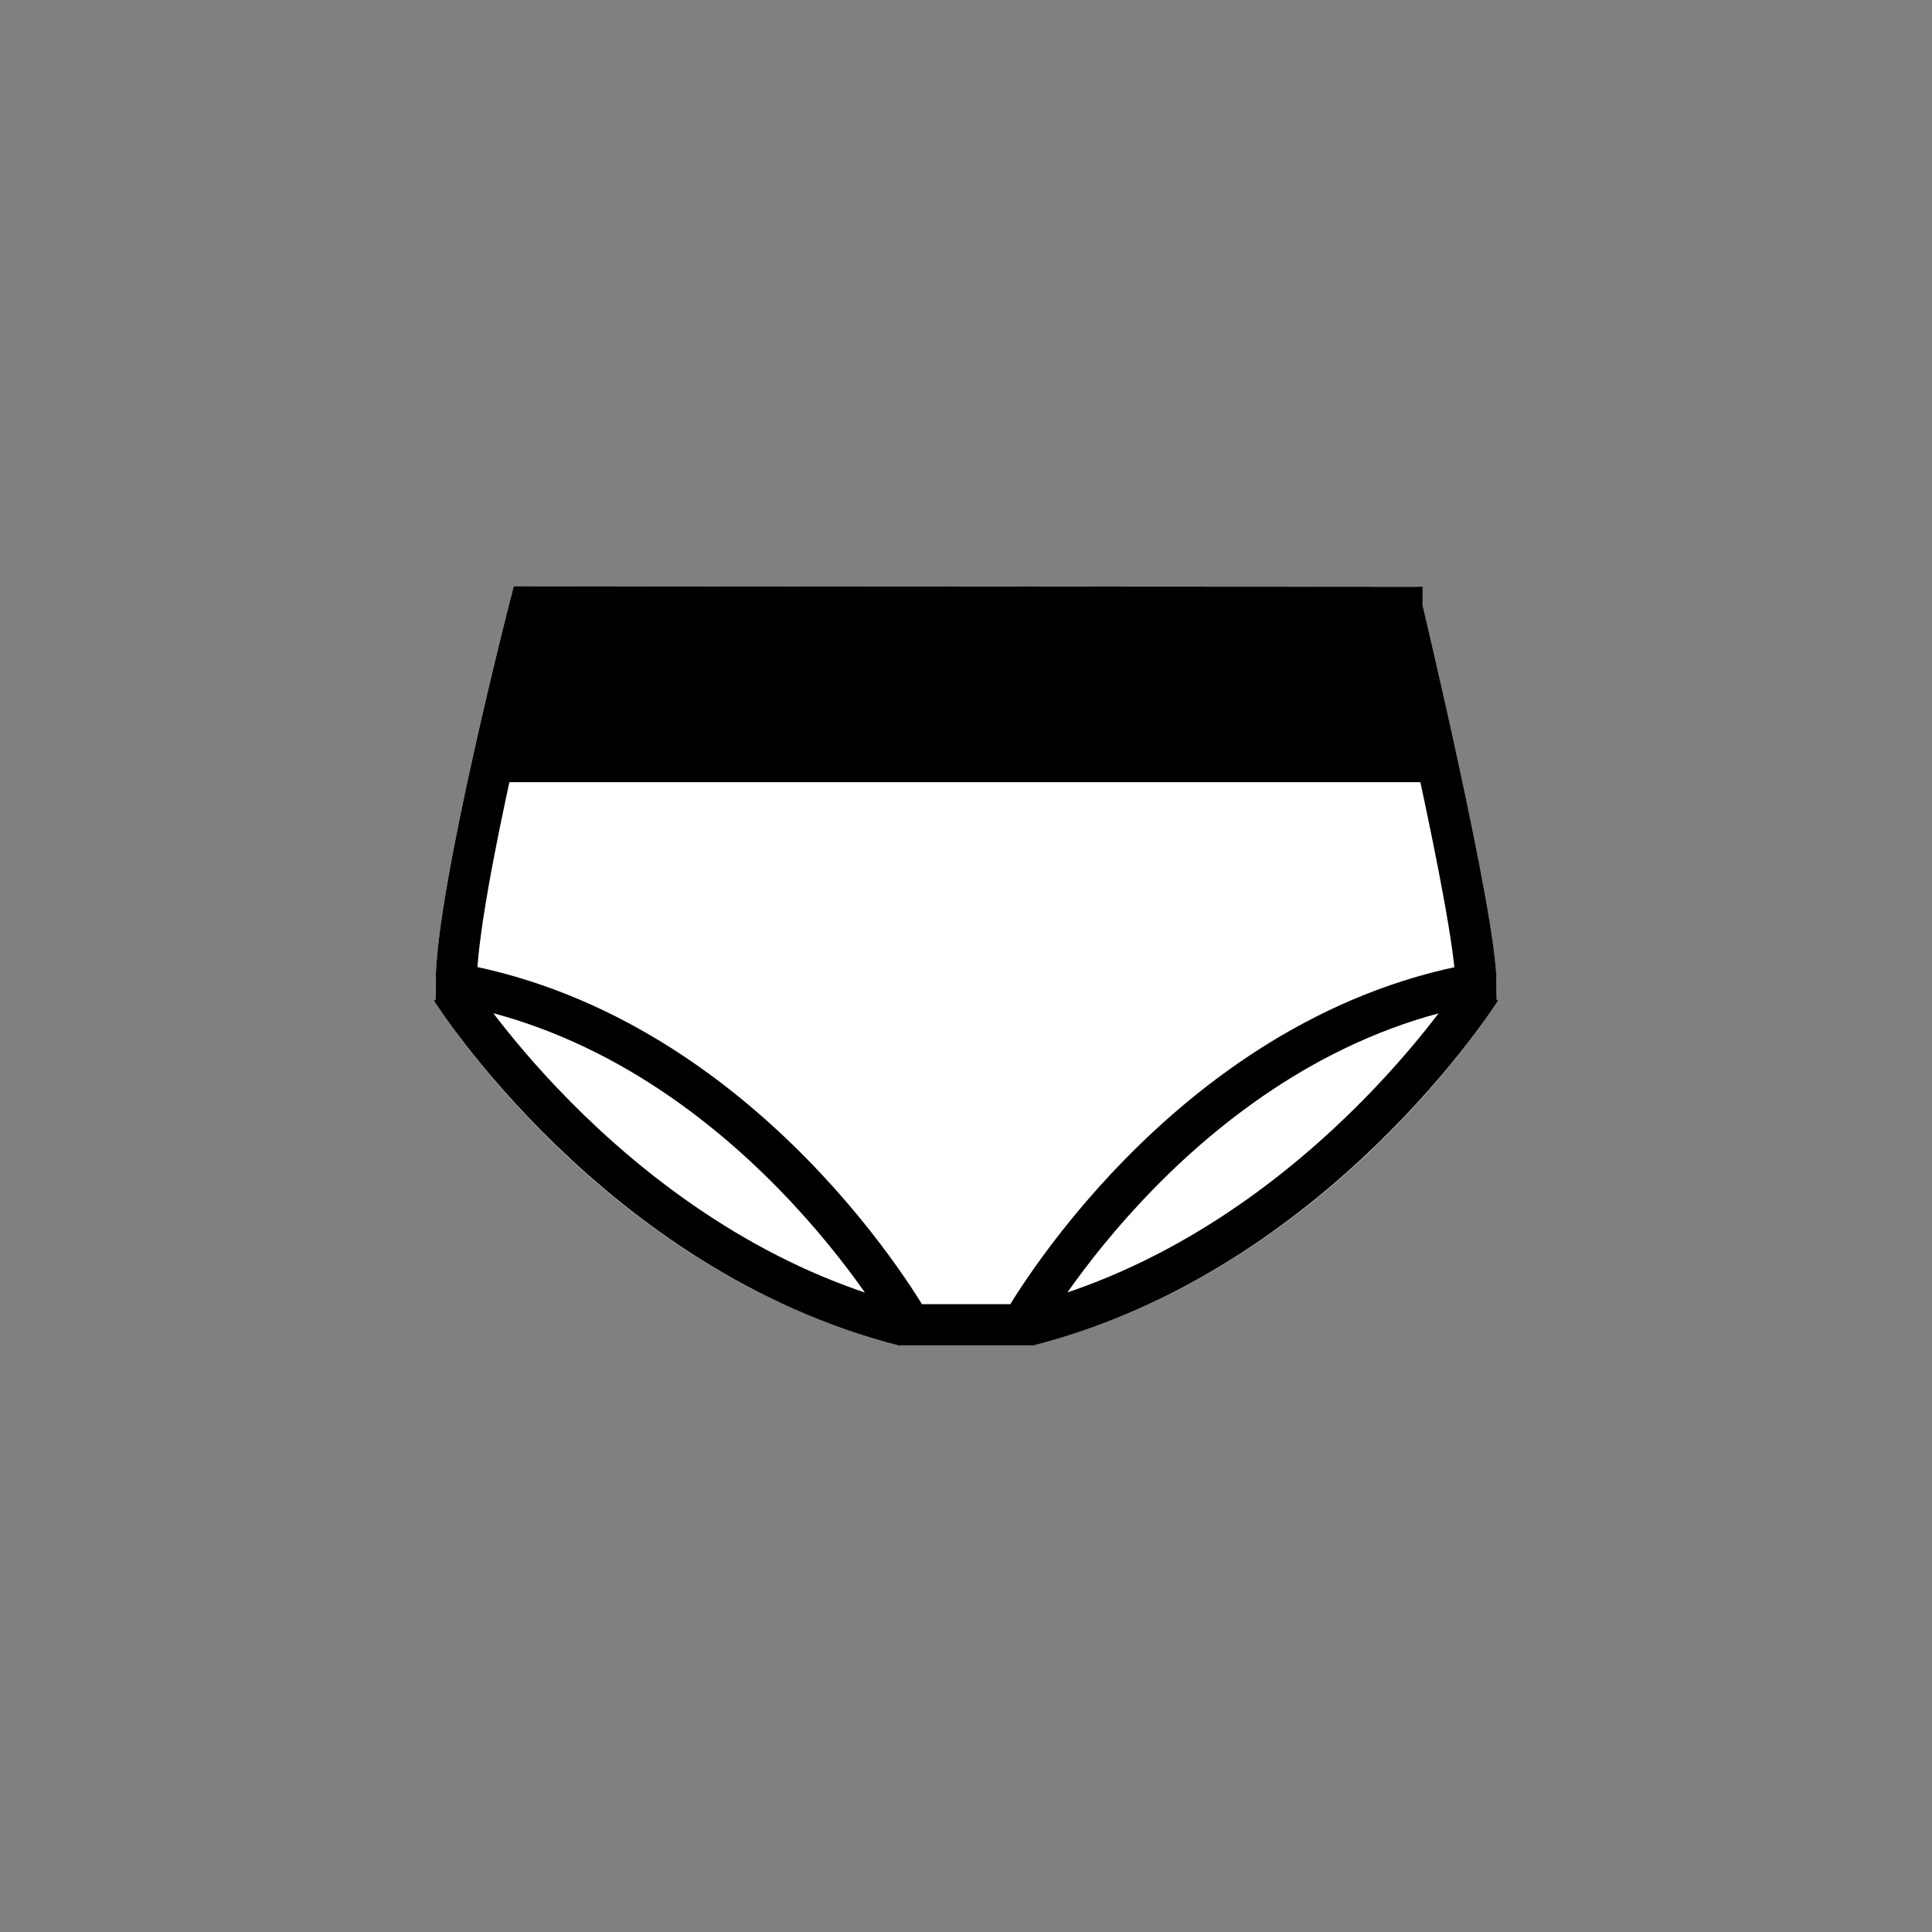
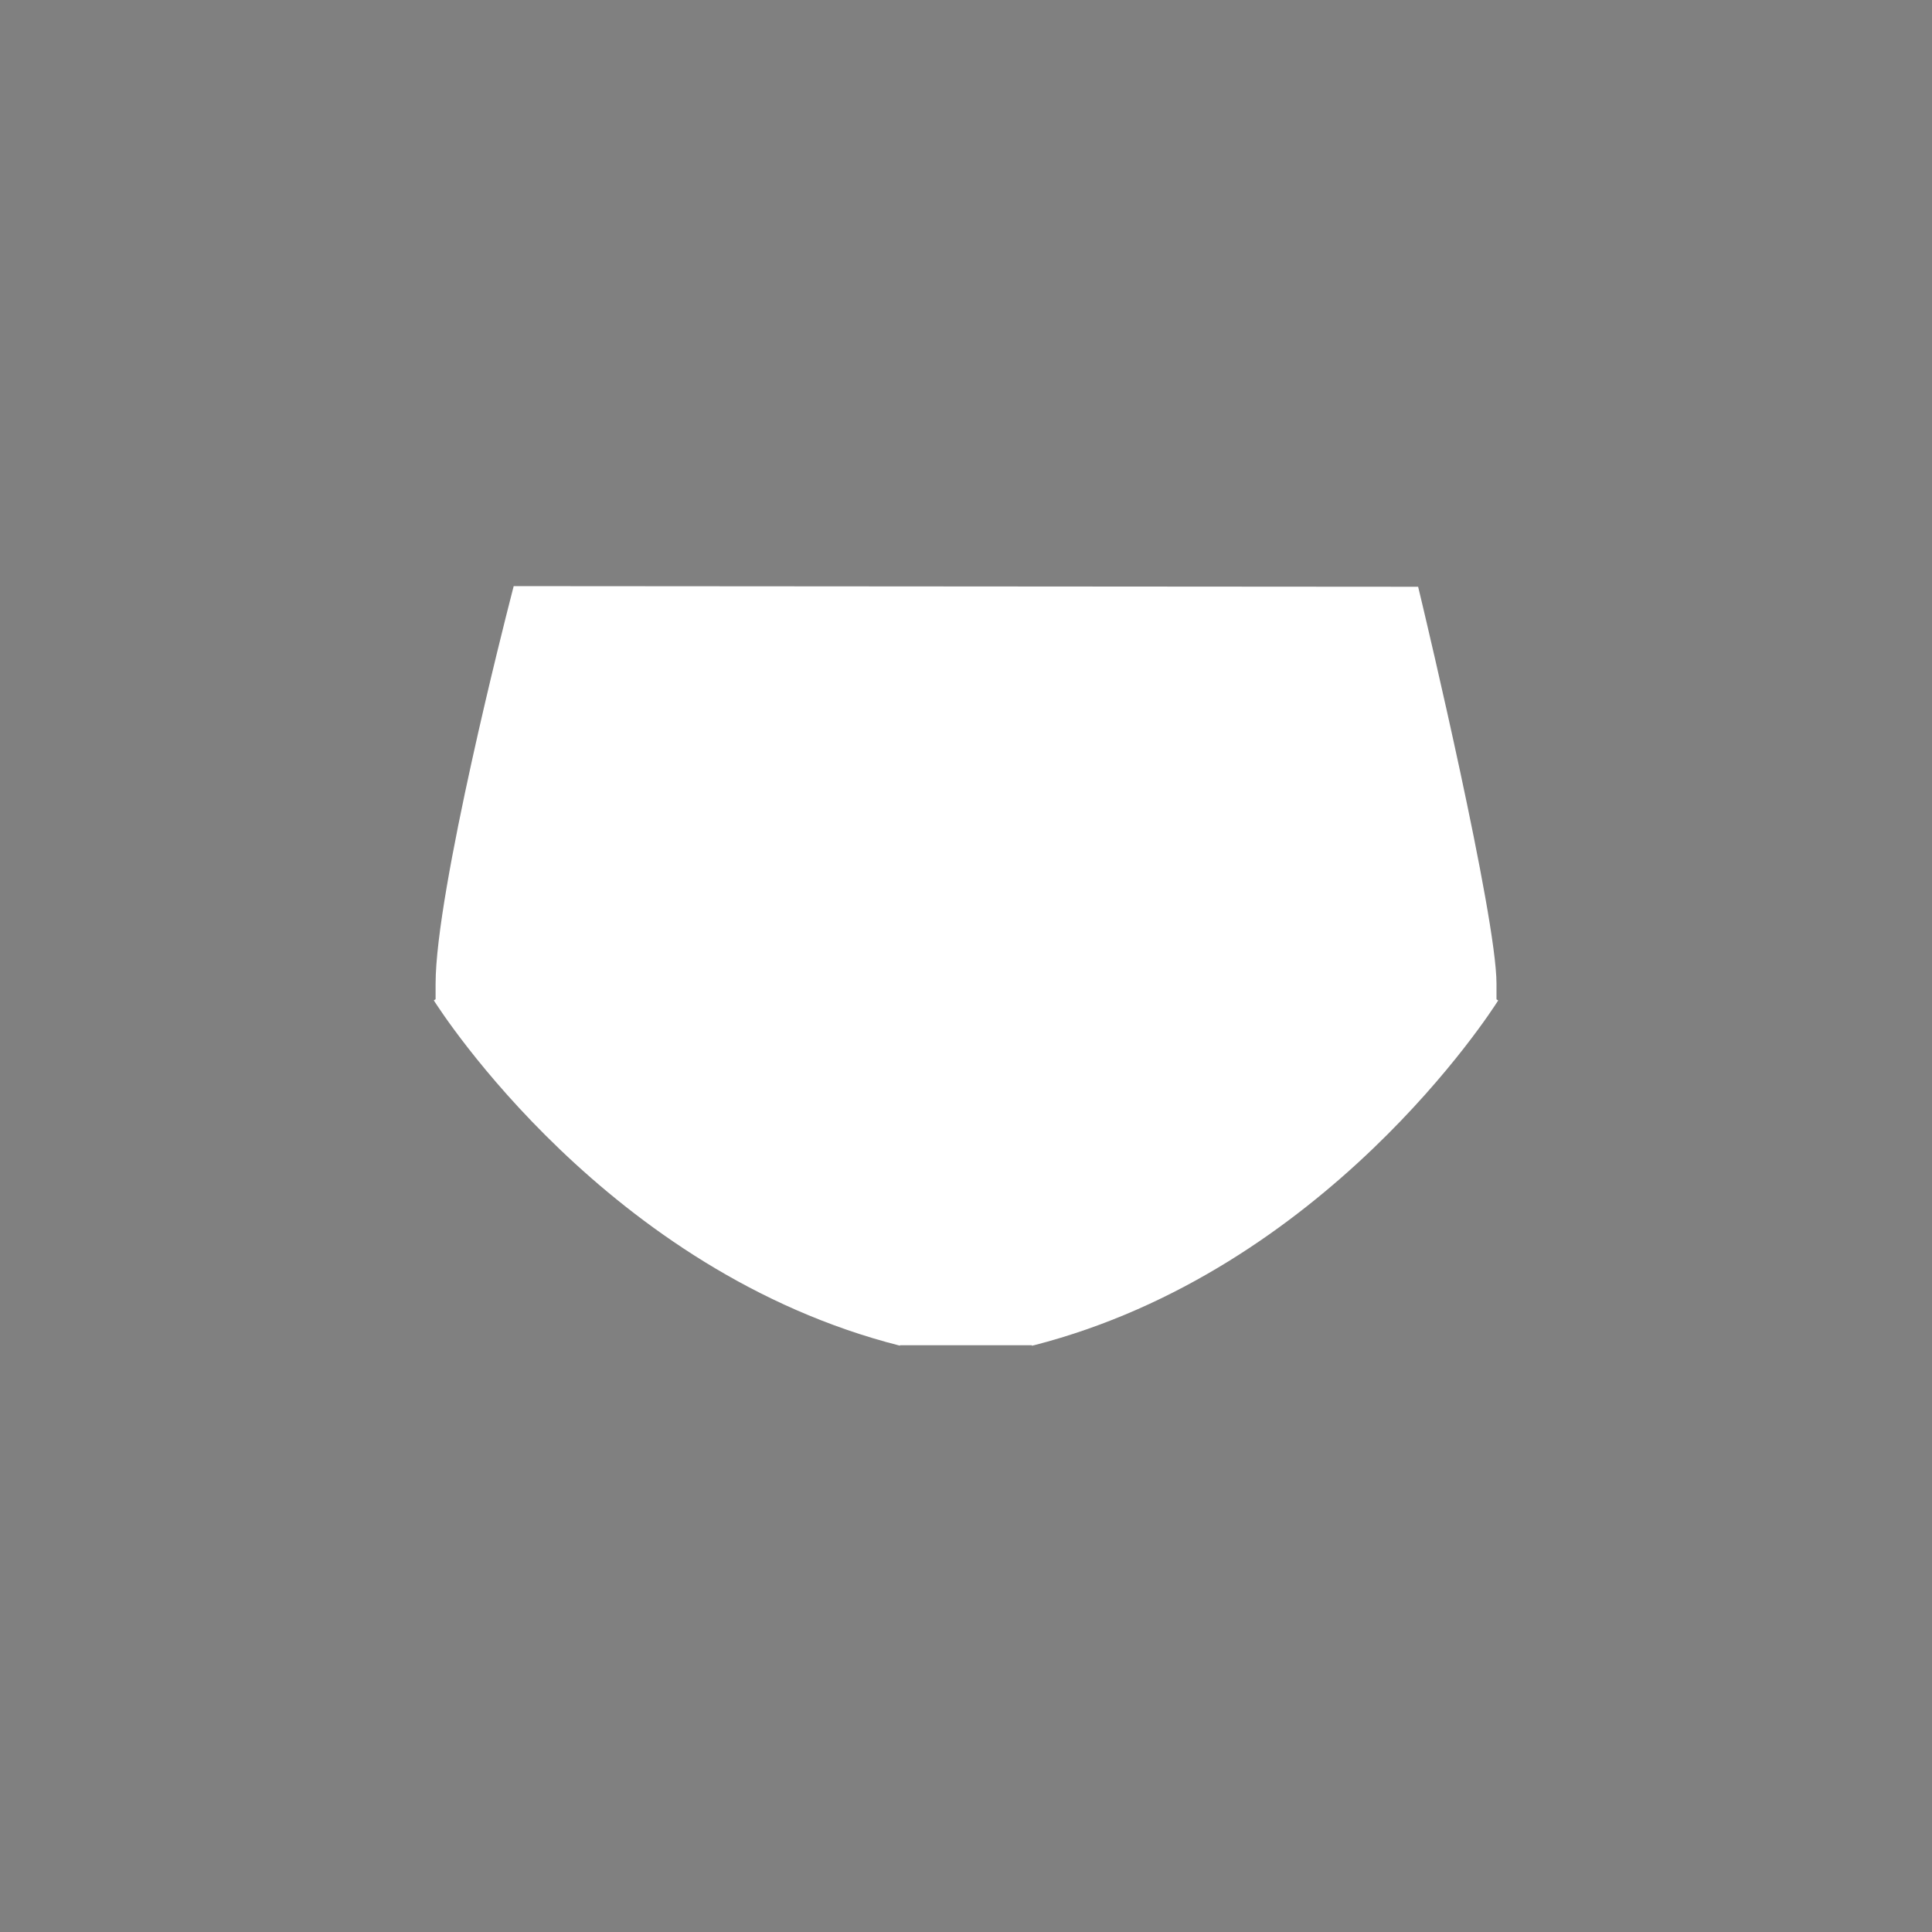
<svg xmlns="http://www.w3.org/2000/svg" id="Layer_4" viewBox="0 0 216 216">
  <rect x="0" y="0" width="216" height="216" fill="#808080" stroke="none" />
  <defs>
    <style>.cls-2{fill:none;stroke:#000;stroke-miterlimit:10;stroke-width:4.6px}</style>
  </defs>
  <path d="M100.62 150.46v-.06h14.75v.06c.08-.02.15-.04.22-.06h.02c32.55-8.37 51.12-37.32 51.89-38.55l-.19-.12v-1.75c0-7.59-8-41.19-8.34-42.62l-.42-1.76-101.12-.07-.44 1.73c-.34 1.32-8.29 32.4-8.29 42.72v1.74l-.2.12c.78 1.23 19.42 30.32 52.12 38.61Z" style="fill:#fff" />
-   <path d="M157.34 67.18h-98.9l-3.09 20.27h105.08l-3.09-20.27z" />
-   <path class="cls-2" d="m156.74 67.9-97.52-.06S51 99.84 51 109.99c32.75 5.94 50.77 38.12 50.77 38.12h12.49s18.01-32.18 50.76-38.11c0-7.41-8.28-42.09-8.28-42.09ZM50.45 110.63s18.56 29.45 50.73 37.6M165.55 110.63s-18.56 29.45-50.73 37.6" />
</svg>